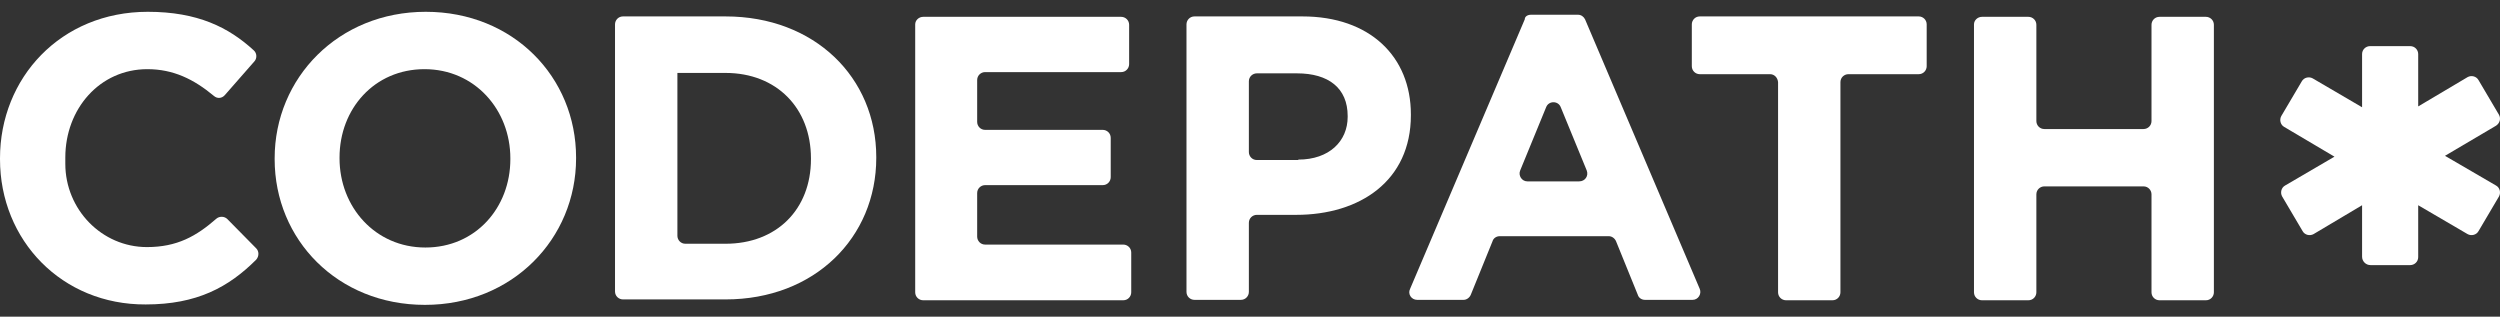
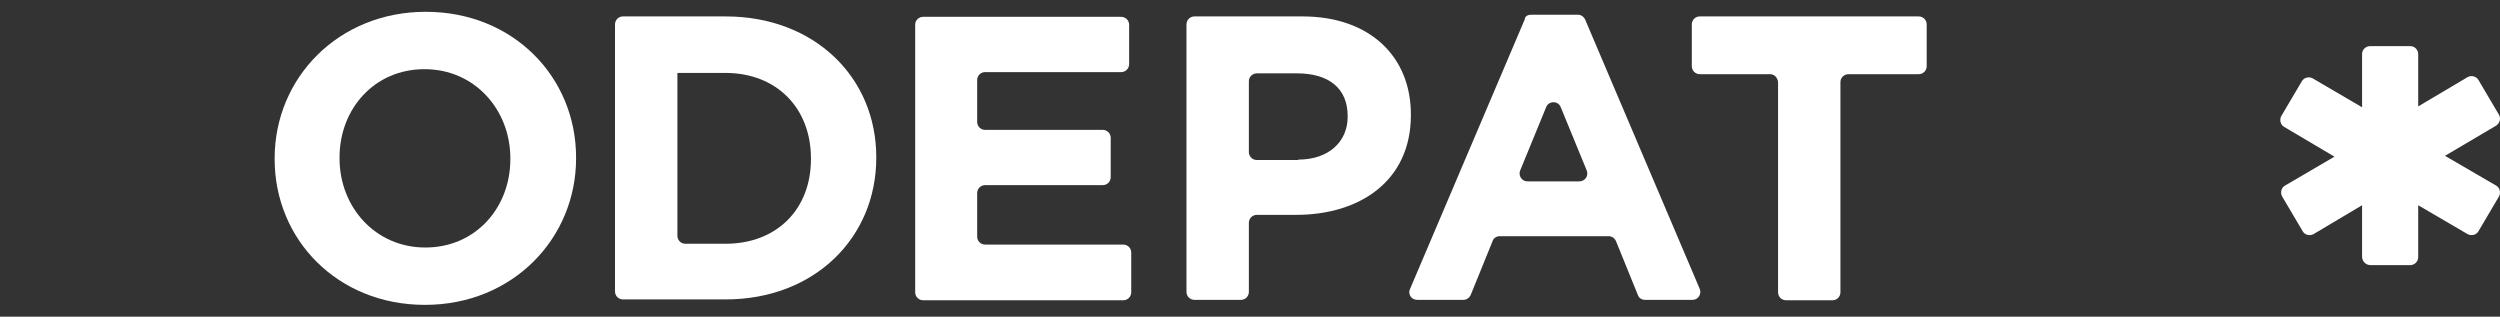
<svg xmlns="http://www.w3.org/2000/svg" width="150" height="19" viewBox="0 0 150 19" fill="none">
  <rect x="0" y="0" width="150" height="19" fill="#333333" stroke="none" />
  <g id="codepath_colored">
    <g id="Group">
-       <path id="Vector" d="M0 9.55V9.5C0 4.677 3.642 0.708 8.867 0.708C11.857 0.708 13.716 1.638 15.223 3.019C15.424 3.195 15.424 3.497 15.273 3.672L13.489 5.707C13.314 5.908 13.037 5.933 12.836 5.757C11.63 4.753 10.4 4.15 8.842 4.15C5.979 4.15 3.919 6.536 3.919 9.45V9.827C3.919 12.565 6.104 14.825 8.817 14.825C10.626 14.825 11.781 14.172 12.987 13.117C13.163 12.967 13.464 12.967 13.64 13.143L15.373 14.901C15.549 15.077 15.549 15.378 15.373 15.579C13.716 17.237 11.806 18.267 8.742 18.267C3.718 18.292 0 14.424 0 9.55Z" fill="#FFFFFF" />
      <path id="Vector_2" d="M16.479 9.55V9.5C16.479 4.677 20.297 0.708 25.547 0.708C30.797 0.708 34.565 4.627 34.565 9.45V9.5C34.565 14.323 30.747 18.292 25.497 18.292C20.247 18.292 16.479 14.373 16.479 9.55ZM30.621 9.55V9.5C30.621 6.586 28.486 4.15 25.471 4.15C22.457 4.15 20.372 6.536 20.372 9.45V9.5C20.372 12.414 22.507 14.851 25.522 14.851C28.536 14.851 30.621 12.464 30.621 9.55Z" fill="#FFFFFF" />
      <path id="Vector_3" d="M36.901 1.462C36.901 1.211 37.102 0.985 37.378 0.985H43.532C48.883 0.985 52.576 4.652 52.576 9.425V9.475C52.576 14.248 48.883 17.965 43.532 17.965H37.378C37.127 17.965 36.901 17.765 36.901 17.488V1.462ZM40.644 4.376V14.147C40.644 14.399 40.845 14.625 41.121 14.625H43.532C46.597 14.625 48.657 12.565 48.657 9.55V9.5C48.657 6.486 46.597 4.376 43.532 4.376H40.644Z" fill="#FFFFFF" />
      <path id="Vector_4" d="M55.389 1.01H67.271C67.522 1.01 67.748 1.211 67.748 1.487V3.848C67.748 4.099 67.547 4.326 67.271 4.326H59.107C58.856 4.326 58.63 4.527 58.63 4.803V7.315C58.63 7.566 58.831 7.792 59.107 7.792H66.165C66.417 7.792 66.643 7.993 66.643 8.269V10.631C66.643 10.882 66.442 11.108 66.165 11.108H59.107C58.856 11.108 58.63 11.309 58.63 11.585V14.198C58.63 14.449 58.831 14.675 59.107 14.675H67.396C67.648 14.675 67.874 14.876 67.874 15.152V17.538C67.874 17.79 67.673 18.016 67.396 18.016H55.389C55.138 18.016 54.912 17.815 54.912 17.538V1.462C54.912 1.211 55.138 1.01 55.389 1.01Z" fill="#FFFFFF" />
      <path id="Vector_5" d="M71.189 1.462C71.189 1.211 71.39 0.985 71.667 0.985H78.147C82.192 0.985 84.653 3.396 84.653 6.863V6.913C84.653 10.857 81.589 12.891 77.771 12.891H75.409C75.158 12.891 74.932 13.092 74.932 13.369V17.513C74.932 17.765 74.731 17.991 74.455 17.991H71.667C71.415 17.991 71.189 17.79 71.189 17.513V1.462ZM77.896 9.576C79.755 9.576 80.86 8.47 80.86 7.013V6.963C80.86 5.28 79.705 4.401 77.821 4.401H75.409C75.158 4.401 74.932 4.602 74.932 4.878V9.123C74.932 9.375 75.133 9.601 75.409 9.601H77.896V9.576Z" fill="#FFFFFF" />
      <path id="Vector_6" d="M91.863 0.884H94.676C94.877 0.884 95.028 1.01 95.103 1.16L101.986 17.337C102.112 17.639 101.886 17.991 101.559 17.991H98.695C98.494 17.991 98.319 17.865 98.268 17.689L96.962 14.474C96.887 14.298 96.711 14.172 96.535 14.172H89.979C89.778 14.172 89.602 14.298 89.552 14.474L88.246 17.689C88.17 17.865 87.994 17.991 87.819 17.991H85.03C84.679 17.991 84.453 17.639 84.603 17.337L91.486 1.16C91.486 0.985 91.662 0.884 91.863 0.884ZM95.204 10.229L93.646 6.435C93.496 6.034 92.918 6.034 92.767 6.435L91.21 10.229C91.084 10.53 91.31 10.882 91.637 10.882H94.752C95.103 10.882 95.329 10.555 95.204 10.229Z" fill="#FFFFFF" />
      <path id="Vector_7" d="M106.206 4.451H101.986C101.735 4.451 101.509 4.25 101.509 3.974V1.462C101.509 1.211 101.71 0.985 101.986 0.985H115.124C115.375 0.985 115.601 1.186 115.601 1.462V3.974C115.601 4.225 115.4 4.451 115.124 4.451H110.904C110.652 4.451 110.426 4.652 110.426 4.928V17.538C110.426 17.79 110.225 18.016 109.949 18.016H107.161C106.91 18.016 106.684 17.815 106.684 17.538V4.928C106.658 4.652 106.457 4.451 106.206 4.451Z" fill="#FFFFFF" />
-       <path id="Vector_8" d="M118.917 1.01H121.705C121.956 1.01 122.182 1.211 122.182 1.487V7.265C122.182 7.516 122.383 7.742 122.66 7.742H128.613C128.864 7.742 129.09 7.541 129.09 7.265V1.487C129.09 1.236 129.291 1.01 129.567 1.01H132.356C132.607 1.01 132.833 1.211 132.833 1.487V17.538C132.833 17.79 132.632 18.016 132.356 18.016H129.567C129.316 18.016 129.09 17.815 129.09 17.538V11.661C129.09 11.409 128.889 11.183 128.613 11.183H122.66C122.408 11.183 122.182 11.384 122.182 11.661V17.538C122.182 17.79 121.981 18.016 121.705 18.016H118.917C118.666 18.016 118.439 17.815 118.439 17.538V1.462C118.439 1.211 118.666 1.01 118.917 1.01Z" fill="#FFFFFF" />
    </g>
    <path id="Vector_9" d="M149.94 6.888L148.709 4.803C148.583 4.577 148.282 4.501 148.056 4.627L145.092 6.385V3.245C145.092 2.994 144.891 2.768 144.614 2.768H142.203C141.952 2.768 141.725 2.969 141.725 3.245V6.436L138.761 4.702C138.535 4.577 138.234 4.652 138.108 4.878L136.877 6.963C136.752 7.189 136.827 7.491 137.053 7.616L140.068 9.4L137.103 11.133C136.877 11.258 136.802 11.56 136.928 11.786L138.159 13.871C138.284 14.097 138.586 14.172 138.812 14.047L141.725 12.314V15.403C141.725 15.68 141.952 15.906 142.228 15.906H144.614C144.865 15.906 145.092 15.705 145.092 15.428V12.314L148.056 14.047C148.282 14.172 148.583 14.097 148.709 13.871L149.94 11.786C150.065 11.56 149.99 11.258 149.764 11.133L146.699 9.349L149.764 7.541C149.99 7.39 150.065 7.114 149.94 6.888Z" fill="#FFFFFF" />
  </g>
</svg>